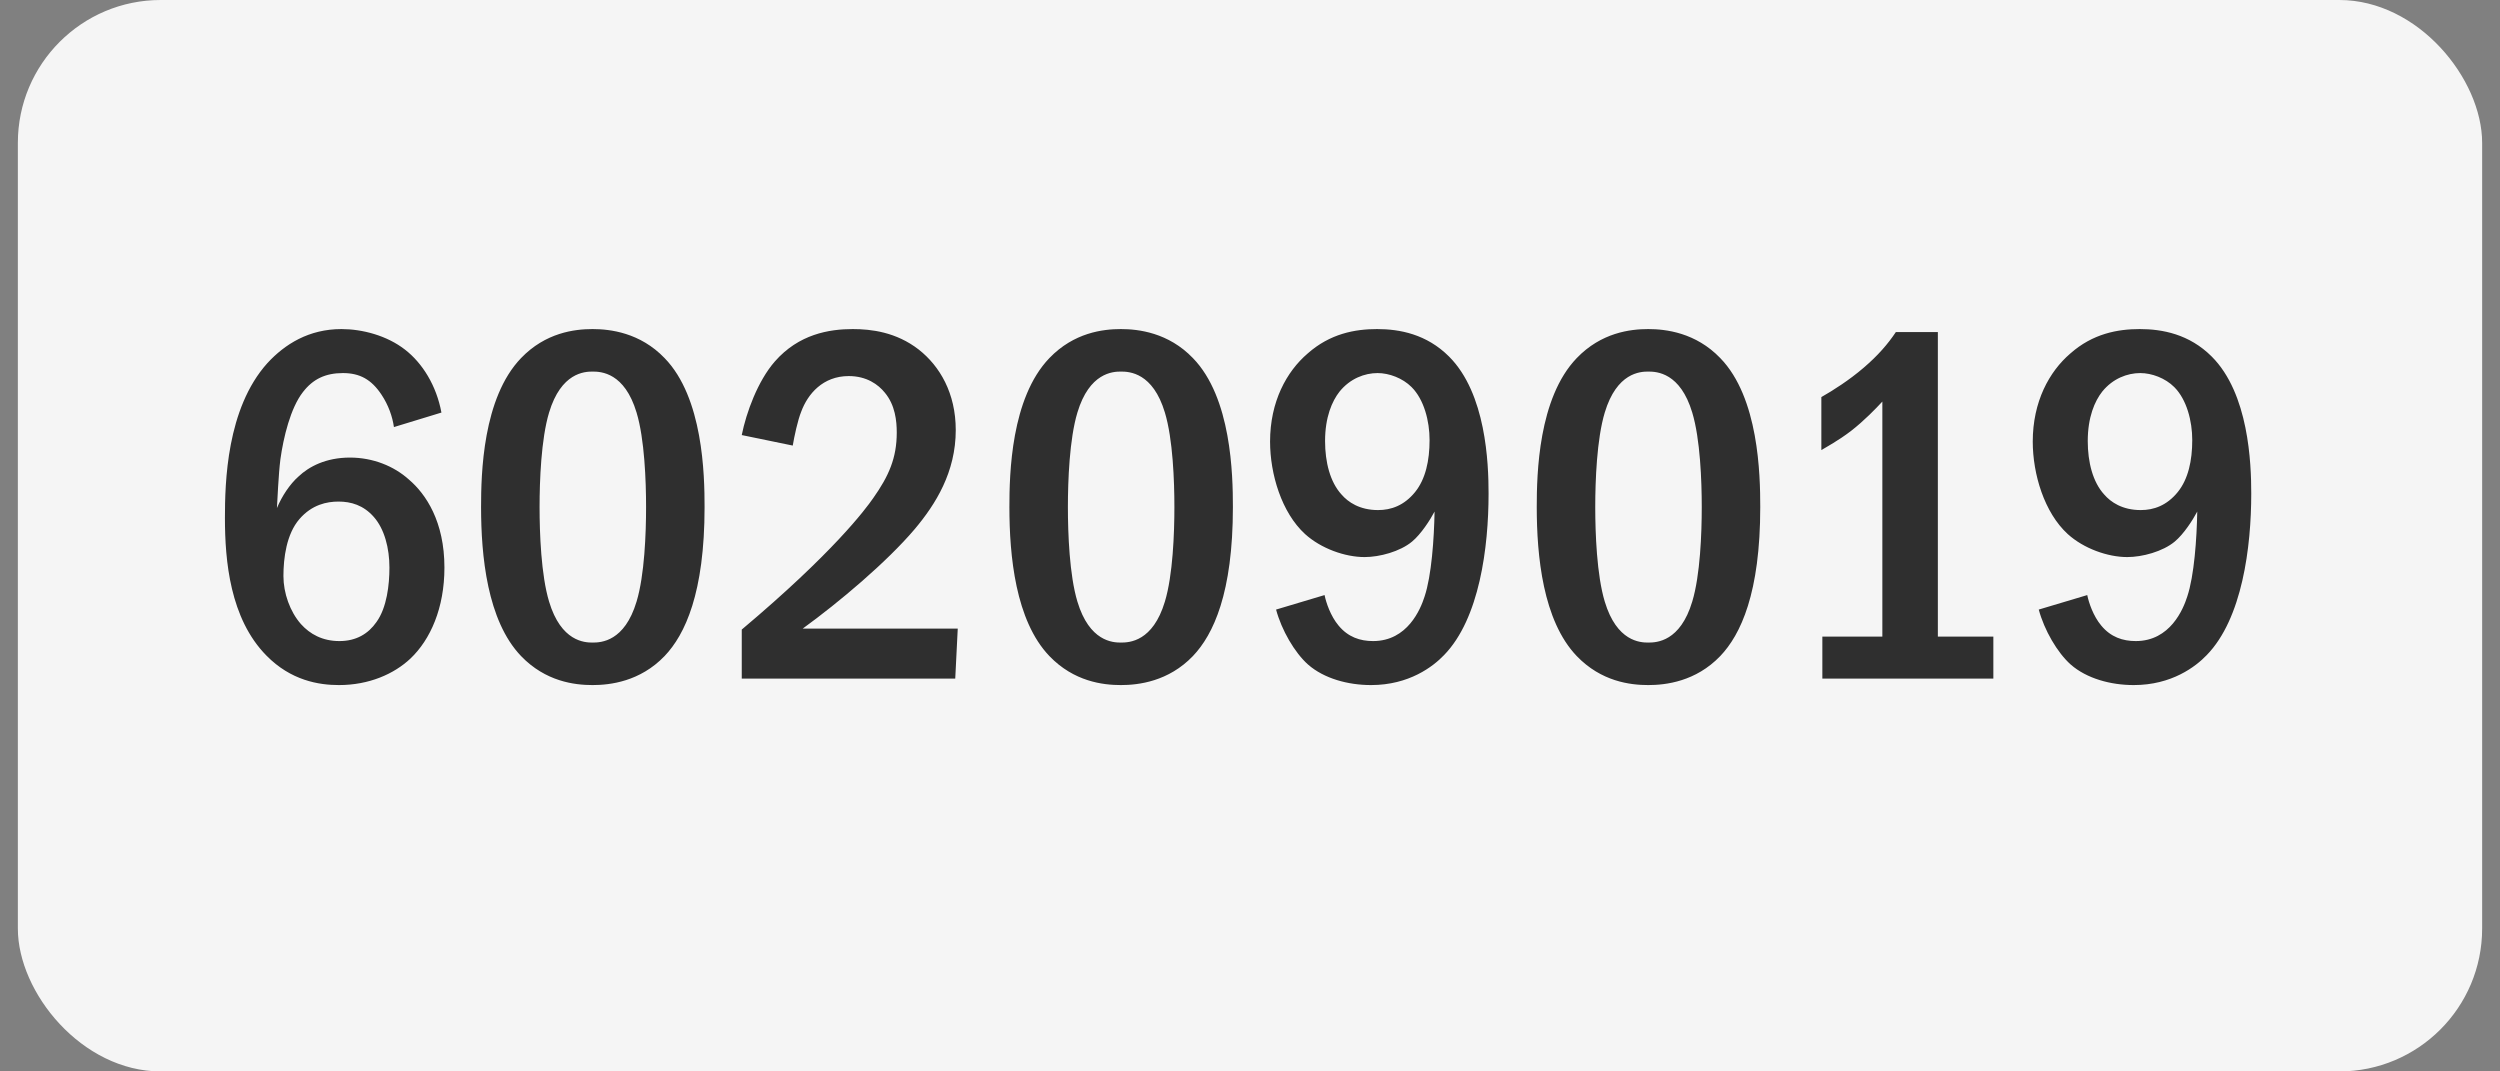
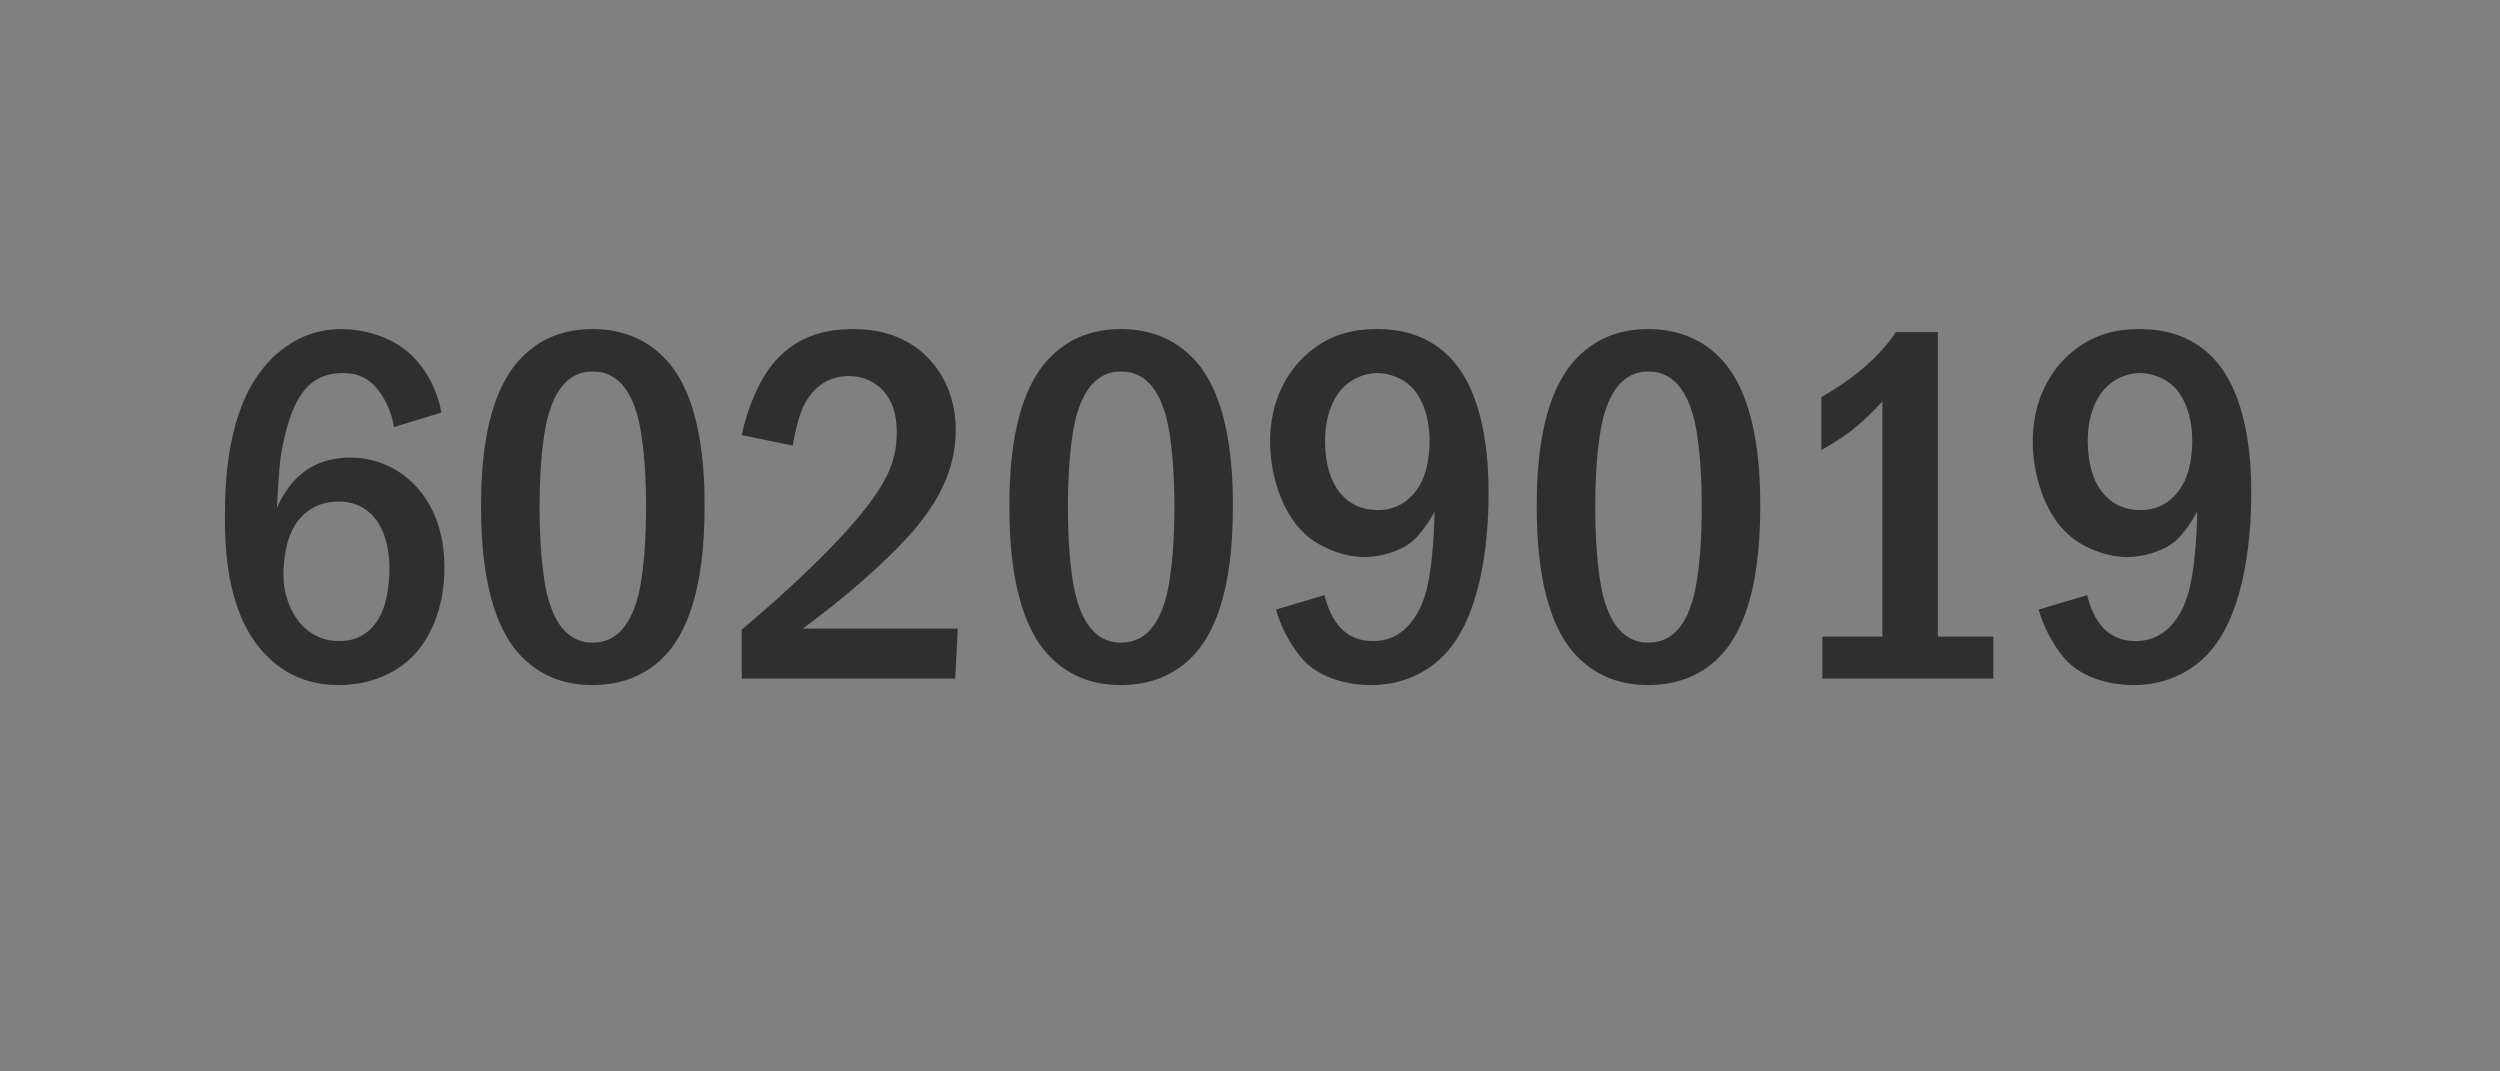
<svg xmlns="http://www.w3.org/2000/svg" width="70" height="30" viewBox="0 0 70 30" fill="none">
  <rect x="0" y="0" width="70" height="30" fill="#808080" stroke="none" />
-   <rect x="0.5" width="69" height="30" rx="4" fill="#F5F5F5" />
  <path d="M12.36 11.552L11.03 11.958C10.988 11.664 10.876 11.342 10.68 11.048C10.4 10.628 10.078 10.446 9.602 10.446C9.112 10.446 8.762 10.614 8.482 10.978C8.132 11.426 7.936 12.252 7.852 12.854C7.796 13.288 7.768 14.016 7.754 14.226C7.894 13.89 8.118 13.554 8.356 13.344C8.65 13.064 9.126 12.812 9.798 12.812C10.442 12.812 11.03 13.05 11.45 13.428C11.926 13.834 12.444 14.604 12.444 15.892C12.444 17.026 12.052 17.908 11.492 18.44C11.03 18.874 10.33 19.182 9.49 19.182C8.93 19.182 8.146 19.056 7.46 18.356C6.438 17.32 6.298 15.696 6.298 14.506C6.298 13.526 6.34 11.44 7.488 10.166C7.978 9.634 8.65 9.214 9.56 9.214C10.148 9.214 10.834 9.396 11.338 9.788C11.828 10.166 12.22 10.796 12.36 11.552ZM9.476 14.044C9.154 14.044 8.734 14.128 8.384 14.534C8.02 14.954 7.936 15.626 7.936 16.13C7.936 16.606 8.118 17.124 8.426 17.474C8.678 17.754 9.028 17.95 9.504 17.95C9.98 17.95 10.316 17.74 10.54 17.418C10.834 17.012 10.904 16.368 10.904 15.892C10.904 15.346 10.764 14.814 10.47 14.478C10.176 14.142 9.826 14.044 9.476 14.044ZM16.592 9.214C17.082 9.214 17.922 9.312 18.608 10.026C19.686 11.132 19.728 13.288 19.728 14.198C19.728 16.606 19.182 17.768 18.608 18.37C17.922 19.084 17.082 19.182 16.592 19.182C16.088 19.182 15.276 19.084 14.59 18.37C13.638 17.376 13.47 15.556 13.47 14.198C13.47 13.274 13.512 11.146 14.59 10.026C15.276 9.312 16.088 9.214 16.592 9.214ZM16.592 10.404C16.368 10.404 15.71 10.432 15.374 11.552C15.15 12.294 15.108 13.47 15.108 14.198C15.108 14.926 15.15 16.102 15.374 16.844C15.71 17.964 16.368 17.992 16.592 17.992C16.83 17.992 17.488 17.964 17.824 16.844C18.048 16.102 18.09 14.926 18.09 14.198C18.09 13.47 18.048 12.294 17.824 11.552C17.488 10.432 16.83 10.404 16.592 10.404ZM22.197 12.476L20.769 12.182C20.895 11.552 21.217 10.67 21.693 10.124C22.365 9.354 23.219 9.214 23.877 9.214C24.395 9.214 25.095 9.298 25.725 9.788C26.313 10.25 26.761 11.006 26.761 12.042C26.761 13.218 26.201 14.114 25.613 14.814C24.829 15.738 23.499 16.858 22.477 17.6H26.817L26.747 19H20.769V17.628C23.331 15.472 24.227 14.268 24.451 13.946C24.885 13.33 25.109 12.826 25.109 12.112C25.109 11.79 25.067 11.342 24.773 10.992C24.591 10.768 24.269 10.53 23.765 10.53C23.037 10.53 22.617 11.034 22.435 11.524C22.337 11.762 22.239 12.224 22.197 12.476ZM31.385 9.214C31.875 9.214 32.715 9.312 33.401 10.026C34.479 11.132 34.521 13.288 34.521 14.198C34.521 16.606 33.975 17.768 33.401 18.37C32.715 19.084 31.875 19.182 31.385 19.182C30.881 19.182 30.069 19.084 29.383 18.37C28.431 17.376 28.263 15.556 28.263 14.198C28.263 13.274 28.305 11.146 29.383 10.026C30.069 9.312 30.881 9.214 31.385 9.214ZM31.385 10.404C31.161 10.404 30.503 10.432 30.167 11.552C29.943 12.294 29.901 13.47 29.901 14.198C29.901 14.926 29.943 16.102 30.167 16.844C30.503 17.964 31.161 17.992 31.385 17.992C31.623 17.992 32.281 17.964 32.617 16.844C32.841 16.102 32.883 14.926 32.883 14.198C32.883 13.47 32.841 12.294 32.617 11.552C32.281 10.432 31.623 10.404 31.385 10.404ZM35.73 17.068L37.088 16.662C37.13 16.872 37.256 17.25 37.48 17.516C37.746 17.838 38.082 17.95 38.446 17.95C39.412 17.95 39.776 17.054 39.888 16.704C40.084 16.116 40.154 15.08 40.168 14.324C40.042 14.562 39.79 14.954 39.538 15.164C39.202 15.444 38.628 15.598 38.208 15.598C37.662 15.598 36.99 15.36 36.542 14.954C35.884 14.352 35.562 13.274 35.562 12.364C35.562 11.244 36.024 10.404 36.612 9.9C37.242 9.34 37.942 9.214 38.558 9.214C39.188 9.214 39.944 9.354 40.574 9.984C41.61 11.02 41.68 12.966 41.68 13.82C41.68 15.318 41.428 17.32 40.434 18.342C40.126 18.664 39.454 19.182 38.39 19.182C37.746 19.182 37.074 19 36.626 18.608C36.248 18.272 35.884 17.642 35.73 17.068ZM38.572 10.446C38.208 10.446 37.802 10.6 37.508 10.964C37.298 11.23 37.102 11.678 37.102 12.35C37.102 12.938 37.242 13.498 37.564 13.848C37.746 14.058 38.068 14.282 38.586 14.282C38.95 14.282 39.314 14.156 39.622 13.778C39.916 13.414 40.028 12.896 40.028 12.322C40.028 11.79 39.874 11.188 39.524 10.838C39.272 10.586 38.894 10.446 38.572 10.446ZM46.151 9.214C46.641 9.214 47.481 9.312 48.167 10.026C49.245 11.132 49.287 13.288 49.287 14.198C49.287 16.606 48.741 17.768 48.167 18.37C47.481 19.084 46.641 19.182 46.151 19.182C45.647 19.182 44.835 19.084 44.149 18.37C43.197 17.376 43.029 15.556 43.029 14.198C43.029 13.274 43.071 11.146 44.149 10.026C44.835 9.312 45.647 9.214 46.151 9.214ZM46.151 10.404C45.927 10.404 45.269 10.432 44.933 11.552C44.709 12.294 44.667 13.47 44.667 14.198C44.667 14.926 44.709 16.102 44.933 16.844C45.269 17.964 45.927 17.992 46.151 17.992C46.389 17.992 47.047 17.964 47.383 16.844C47.607 16.102 47.649 14.926 47.649 14.198C47.649 13.47 47.607 12.294 47.383 11.552C47.047 10.432 46.389 10.404 46.151 10.404ZM53.084 9.298H54.26V17.824H55.814V19H51.026V17.824H52.706V11.244C52.524 11.44 52.202 11.776 51.824 12.07C51.474 12.336 51.138 12.518 50.998 12.602V11.118C51.32 10.936 51.782 10.642 52.188 10.292C52.58 9.956 52.86 9.634 53.084 9.298ZM57.085 17.068L58.443 16.662C58.485 16.872 58.611 17.25 58.835 17.516C59.101 17.838 59.437 17.95 59.801 17.95C60.767 17.95 61.131 17.054 61.243 16.704C61.439 16.116 61.509 15.08 61.523 14.324C61.397 14.562 61.145 14.954 60.893 15.164C60.557 15.444 59.983 15.598 59.563 15.598C59.017 15.598 58.345 15.36 57.897 14.954C57.239 14.352 56.917 13.274 56.917 12.364C56.917 11.244 57.379 10.404 57.967 9.9C58.597 9.34 59.297 9.214 59.913 9.214C60.543 9.214 61.299 9.354 61.929 9.984C62.965 11.02 63.035 12.966 63.035 13.82C63.035 15.318 62.783 17.32 61.789 18.342C61.481 18.664 60.809 19.182 59.745 19.182C59.101 19.182 58.429 19 57.981 18.608C57.603 18.272 57.239 17.642 57.085 17.068ZM59.927 10.446C59.563 10.446 59.157 10.6 58.863 10.964C58.653 11.23 58.457 11.678 58.457 12.35C58.457 12.938 58.597 13.498 58.919 13.848C59.101 14.058 59.423 14.282 59.941 14.282C60.305 14.282 60.669 14.156 60.977 13.778C61.271 13.414 61.383 12.896 61.383 12.322C61.383 11.79 61.229 11.188 60.879 10.838C60.627 10.586 60.249 10.446 59.927 10.446Z" fill="#2F2F2F" />
</svg>